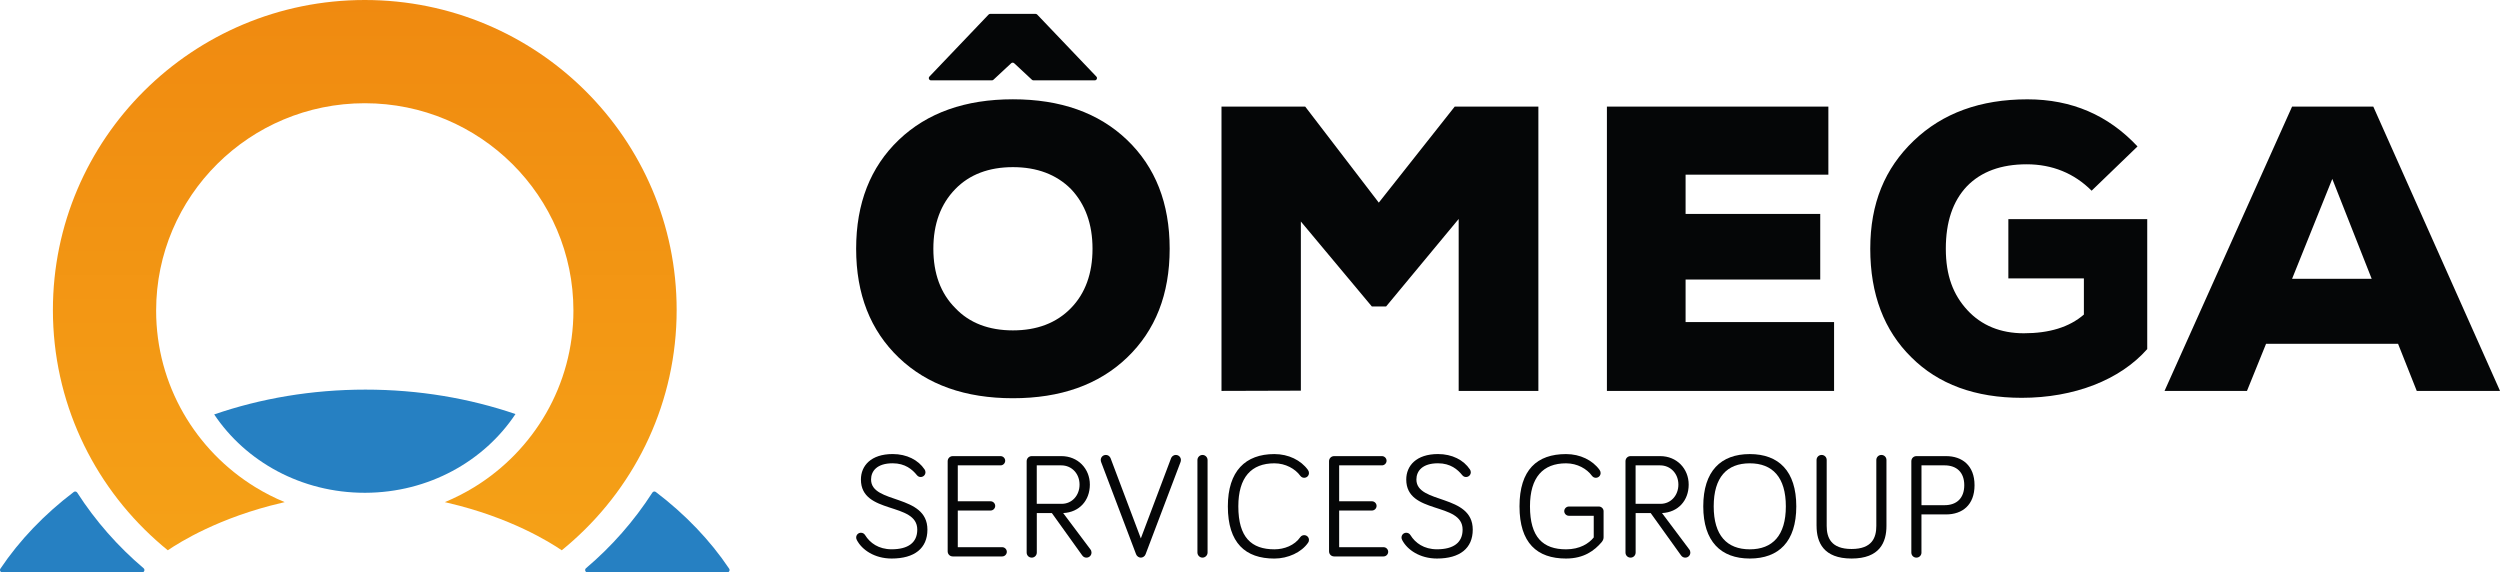
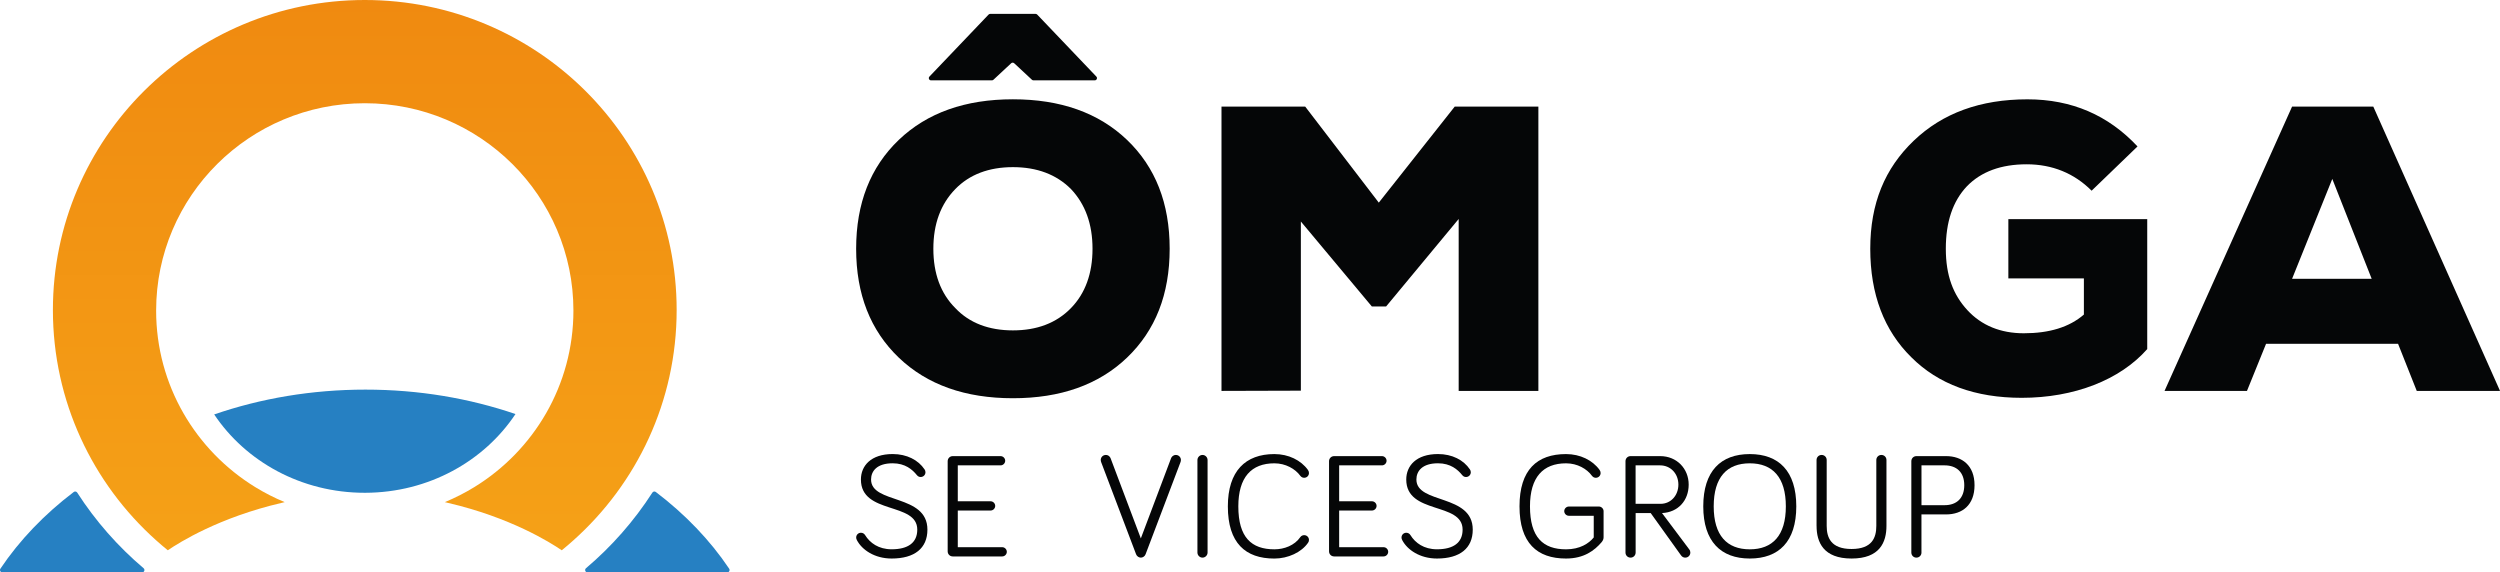
<svg xmlns="http://www.w3.org/2000/svg" id="Camada_2" viewBox="0 0 833.12 190.76">
  <defs>
    <style>.cls-1{fill:url(#Gradiente_sem_nome_5);}.cls-2{fill:#2680c2;}.cls-3{fill:#050607;}</style>
    <linearGradient id="Gradiente_sem_nome_5" x1="121.57" y1="183.37" x2="121.57" y2="0" gradientUnits="userSpaceOnUse">
      <stop offset="0" stop-color="#f5a117" />
      <stop offset="1" stop-color="#f08a10" />
    </linearGradient>
  </defs>
  <g id="Camada_1-2">
    <path class="cls-1" d="M121.57,0C64.17,0,17.63,46.25,17.63,103.3c0,30.46,13.27,57.84,34.38,76.74,1.28,1.15,2.57,2.26,3.91,3.34,3.88-2.65,17.12-10.94,37.82-15.77.39-.09.78-.19,1.14-.28-3.42-1.4-6.68-3.08-9.8-4.99-19.84-12.17-33.05-33.97-33.05-58.84,0-38.16,31.13-69.1,69.53-69.1s69.53,30.94,69.53,69.1c0,24.87-13.21,46.67-33.05,58.84-3.11,1.9-6.38,3.58-9.8,4.99.36.1.75.2,1.14.28,20.7,4.83,33.94,13.12,37.82,15.77,1.33-1.08,2.63-2.19,3.91-3.34,21.11-18.89,34.38-46.28,34.38-76.74C225.5,46.25,178.97,0,121.57,0Z" />
    <path class="cls-2" d="M242.33,190.76h-46.54c-.74,0-1.07-.92-.51-1.4,8.56-7.25,16.03-15.74,22.12-25.2.25-.39.78-.49,1.15-.21,9.8,7.45,18.08,16.07,24.45,25.57.35.53-.03,1.24-.67,1.24Z" />
    <path class="cls-2" d="M.8,190.76h46.54c.74,0,1.07-.92.51-1.4-8.56-7.25-16.03-15.74-22.12-25.2-.25-.39-.78-.49-1.15-.21-9.8,7.45-18.08,16.07-24.45,25.57-.35.53.03,1.24.67,1.24Z" />
    <path class="cls-2" d="M171.79,137.97c-10.42,15.7-28.92,26.17-50.01,26.25h-.24c-21.13,0-39.67-10.42-50.16-26.11,15.47-5.33,32.51-8.27,50.39-8.27s34.64,2.9,50.01,8.14Z" />
    <path class="cls-3" d="M375.58,46.62c-9.48-9.06-22.2-13.53-38.03-13.53s-28.55,4.47-38.03,13.53c-9.47,9.07-14.21,21.13-14.21,36.28s4.74,27.2,14.21,36.28c9.48,9.07,22.2,13.53,38.03,13.53s28.55-4.46,38.03-13.53c9.47-9.07,14.21-21.11,14.21-36.28s-4.74-27.2-14.21-36.28ZM356.91,102.66c-4.87,5.01-11.37,7.44-19.35,7.44s-14.49-2.43-19.21-7.44c-4.88-4.87-7.31-11.51-7.31-19.76s2.43-14.88,7.31-19.89c4.73-4.88,11.22-7.31,19.21-7.31s14.49,2.43,19.35,7.31c4.74,5.01,7.17,11.63,7.17,19.89s-2.43,14.9-7.17,19.76Z" />
    <path class="cls-3" d="M364.82,26.78h-20.42c-.19,0-.37-.07-.51-.2l-5.91-5.5c-.29-.27-.73-.27-1.01,0l-5.91,5.5c-.14.13-.32.2-.51.2h-20.28c-.65,0-.99-.78-.54-1.26l19.71-20.66c.14-.15.34-.23.54-.23h15.13c.2,0,.4.08.54.23l19.71,20.66c.45.47.12,1.26-.54,1.26Z" />
    <path class="cls-3" d="M484.77,35.53h27.89v94.74h-26.56v-57.3l-24.19,29.17h-4.74l-23.66-28.32v56.37l-26.45.08V35.53h27.9l24.52,32,25.3-32Z" />
-     <path class="cls-3" d="M561.73,107.32h49.47v22.95h-75.7V35.53h73.8v22.68h-47.58v13.08h44.87v21.86h-44.87v14.17Z" />
    <path class="cls-3" d="M669.27,73.02h46.29v43.31c-9.07,10.29-24.36,16.24-41.82,16.24-15.43,0-27.75-4.47-36.81-13.53-9.07-8.93-13.67-20.98-13.67-36.14s4.87-26.8,14.48-36c9.61-9.2,22.2-13.8,37.9-13.8,14.75,0,26.93,5.28,36.68,15.7l-15.29,14.75c-5.82-5.82-13.13-8.8-21.65-8.8s-15.16,2.44-19.9,7.31c-4.74,5.01-7.04,11.91-7.04,20.84s2.44,15.29,7.17,20.44c4.74,5.14,11.1,7.72,18.81,7.72,8.53,0,15.16-2.03,20.03-6.23v-12.05h-25.17v-19.76Z" />
    <path class="cls-3" d="M805.38,130.27l-6.23-15.7h-43.99l-6.36,15.7h-27.47l42.5-94.74h27.07l42.23,94.74h-27.75ZM790.36,92.91l-13.13-33.29-13.4,33.29h26.53Z" />
    <path class="cls-3" d="M297.48,154.39c-5.22,0-7.2,2.58-7.2,5.41,0,8.25,18.78,4.72,18.78,16.69,0,6.21-4.27,9.64-11.92,9.64-5.66,0-9.88-2.88-11.57-6.11-.2-.4-.25-.6-.25-.89,0-.89.7-1.59,1.59-1.59.6,0,1.09.3,1.39.79,1.59,2.58,4.47,4.72,8.84,4.72,5.46,0,8.54-2.19,8.54-6.56,0-9.29-18.78-4.92-18.78-16.69,0-4.57,3.33-8.49,10.58-8.49,4.72,0,8.54,1.99,10.63,5.12.2.3.3.6.3.94,0,.89-.7,1.59-1.59,1.59-.45,0-.89-.15-1.29-.65-1.49-1.84-3.87-3.92-8.05-3.92Z" />
    <path class="cls-3" d="M317.5,185.43c-.94,0-1.69-.74-1.69-1.69v-30.05c0-.94.74-1.69,1.69-1.69h15.94c.84,0,1.54.7,1.54,1.54s-.7,1.54-1.54,1.54h-14.26v11.97h10.93c.84,0,1.54.7,1.54,1.54s-.7,1.54-1.54,1.54h-10.93v12.22h14.8c.84,0,1.54.7,1.54,1.54s-.7,1.54-1.54,1.54h-16.49Z" />
-     <path class="cls-3" d="M345.51,184.14c0,.94-.75,1.69-1.69,1.69s-1.69-.74-1.69-1.69v-30.45c0-.94.74-1.69,1.69-1.69h9.88c5.51,0,9.49,4.17,9.49,9.49s-3.53,9.24-8.89,9.49l9.09,12.12c.25.3.35.7.35,1.04,0,.94-.74,1.69-1.69,1.69-.5,0-1.04-.2-1.44-.79l-10.08-14.06h-5.02v13.16ZM345.51,167.9h8.29c3.48,0,5.96-2.83,5.96-6.41s-2.53-6.41-6.11-6.41h-8.15v12.81Z" />
    <path class="cls-3" d="M390.26,152.7c.15-.4.65-1.09,1.59-1.09s1.69.74,1.69,1.69c0,.3-.1.6-.15.74l-11.62,30.65c-.25.7-.94,1.14-1.59,1.14s-1.34-.45-1.59-1.14l-11.62-30.65c-.05-.15-.15-.45-.15-.74,0-.94.74-1.69,1.69-1.69s1.44.7,1.59,1.09l10.08,26.72,10.08-26.72Z" />
    <path class="cls-3" d="M402.42,184.14c0,.89-.75,1.69-1.69,1.69s-1.69-.79-1.69-1.69v-30.84c0-.89.74-1.69,1.69-1.69s1.69.79,1.69,1.69v30.84Z" />
    <path class="cls-3" d="M409.18,168.75c0-11.77,5.86-17.43,15.5-17.43,4.72,0,8.84,2.04,11.18,5.27.25.35.35.7.35,1.04,0,.89-.7,1.59-1.59,1.59-.45,0-.89-.15-1.29-.65-1.69-2.33-4.92-4.17-8.64-4.17-7.65,0-12.02,4.62-12.02,14.35,0,10.33,4.37,14.31,12.02,14.31,3.28,0,6.71-1.29,8.64-4.07.35-.5.89-.65,1.29-.65.89,0,1.59.7,1.59,1.59,0,.4-.1.65-.3.94-2.19,3.18-6.66,5.27-11.23,5.27-9.64,0-15.5-5.17-15.5-17.38Z" />
    <path class="cls-3" d="M444.59,185.43c-.94,0-1.69-.74-1.69-1.69v-30.05c0-.94.74-1.69,1.69-1.69h15.94c.84,0,1.54.7,1.54,1.54s-.7,1.54-1.54,1.54h-14.26v11.97h10.93c.84,0,1.54.7,1.54,1.54s-.7,1.54-1.54,1.54h-10.93v12.22h14.8c.84,0,1.54.7,1.54,1.54s-.7,1.54-1.54,1.54h-16.49Z" />
    <path class="cls-3" d="M479.21,154.39c-5.22,0-7.2,2.58-7.2,5.41,0,8.25,18.78,4.72,18.78,16.69,0,6.21-4.27,9.64-11.92,9.64-5.66,0-9.88-2.88-11.57-6.11-.2-.4-.25-.6-.25-.89,0-.89.7-1.59,1.59-1.59.6,0,1.09.3,1.39.79,1.59,2.58,4.47,4.72,8.84,4.72,5.46,0,8.54-2.19,8.54-6.56,0-9.29-18.78-4.92-18.78-16.69,0-4.57,3.33-8.49,10.58-8.49,4.72,0,8.54,1.99,10.63,5.12.2.3.3.6.3.94,0,.89-.7,1.59-1.59,1.59-.45,0-.89-.15-1.29-.65-1.49-1.84-3.87-3.92-8.05-3.92Z" />
    <path class="cls-3" d="M531.11,179.08v-7.2h-8.29c-.84,0-1.54-.7-1.54-1.54s.7-1.54,1.54-1.54h10.03c.79,0,1.54.7,1.54,1.54v8.69c0,.6-.2,1.09-.65,1.64-2.38,2.78-5.86,5.46-11.87,5.46-9.64,0-15.5-5.17-15.5-17.38s5.86-17.43,15.5-17.43c4.72,0,8.84,2.04,11.18,5.27.25.35.35.7.35,1.04,0,.89-.7,1.59-1.59,1.59-.45,0-.89-.15-1.29-.65-1.69-2.33-4.87-4.17-8.64-4.17-7.65,0-12.02,4.62-12.02,14.35,0,10.33,4.37,14.31,12.02,14.31,4.62,0,7.6-1.94,9.24-3.97Z" />
    <path class="cls-3" d="M545.07,184.14c0,.94-.75,1.69-1.69,1.69s-1.69-.74-1.69-1.69v-30.45c0-.94.74-1.69,1.69-1.69h9.88c5.51,0,9.49,4.17,9.49,9.49s-3.53,9.24-8.89,9.49l9.09,12.12c.25.3.35.7.35,1.04,0,.94-.74,1.69-1.69,1.69-.5,0-1.04-.2-1.44-.79l-10.08-14.06h-5.02v13.16ZM545.07,167.9h8.29c3.48,0,5.96-2.83,5.96-6.41s-2.53-6.41-6.11-6.41h-8.15v12.81Z" />
    <path class="cls-3" d="M567.61,168.75c0-11.77,5.86-17.43,15.5-17.43s15.5,5.66,15.5,17.43-5.86,17.38-15.5,17.38-15.5-5.71-15.5-17.38ZM571.09,168.75c0,9.69,4.42,14.31,12.02,14.31s12.02-4.62,12.02-14.31-4.42-14.35-12.02-14.35-12.02,4.62-12.02,14.35Z" />
    <path class="cls-3" d="M605.36,175.25v-21.95c0-.94.74-1.69,1.69-1.69s1.69.74,1.69,1.69v21.95c0,3.92,1.44,7.7,8.29,7.7s8.25-3.78,8.25-7.7v-21.95c0-.94.74-1.69,1.69-1.69s1.69.74,1.69,1.69v21.95c0,5.46-2.24,10.88-11.62,10.88s-11.67-5.41-11.67-10.88Z" />
    <path class="cls-3" d="M640.33,184.14c0,.94-.75,1.69-1.69,1.69s-1.69-.74-1.69-1.69v-30.45c0-.94.74-1.69,1.69-1.69h9.88c5.31,0,9.49,3.08,9.49,9.69s-4.07,9.74-9.49,9.74h-8.2v12.72ZM640.33,168.35h7.7c4.02,0,6.56-2.33,6.56-6.66s-2.58-6.61-6.56-6.61h-7.7v13.26Z" />
  </g>
</svg>